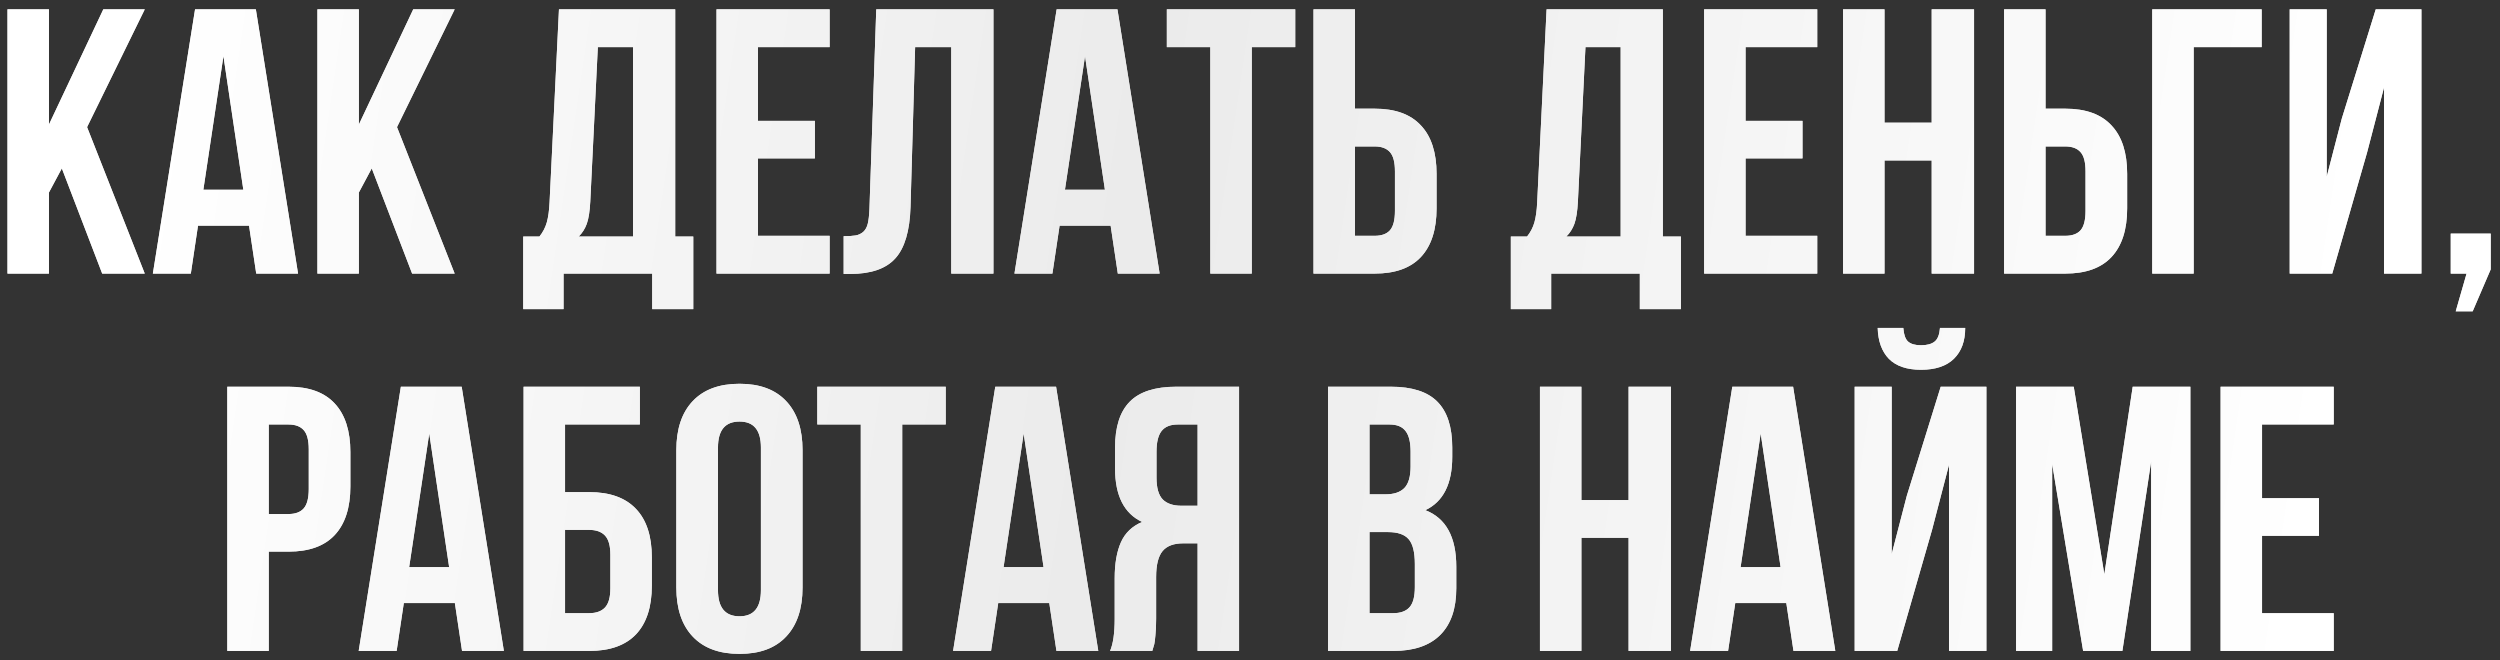
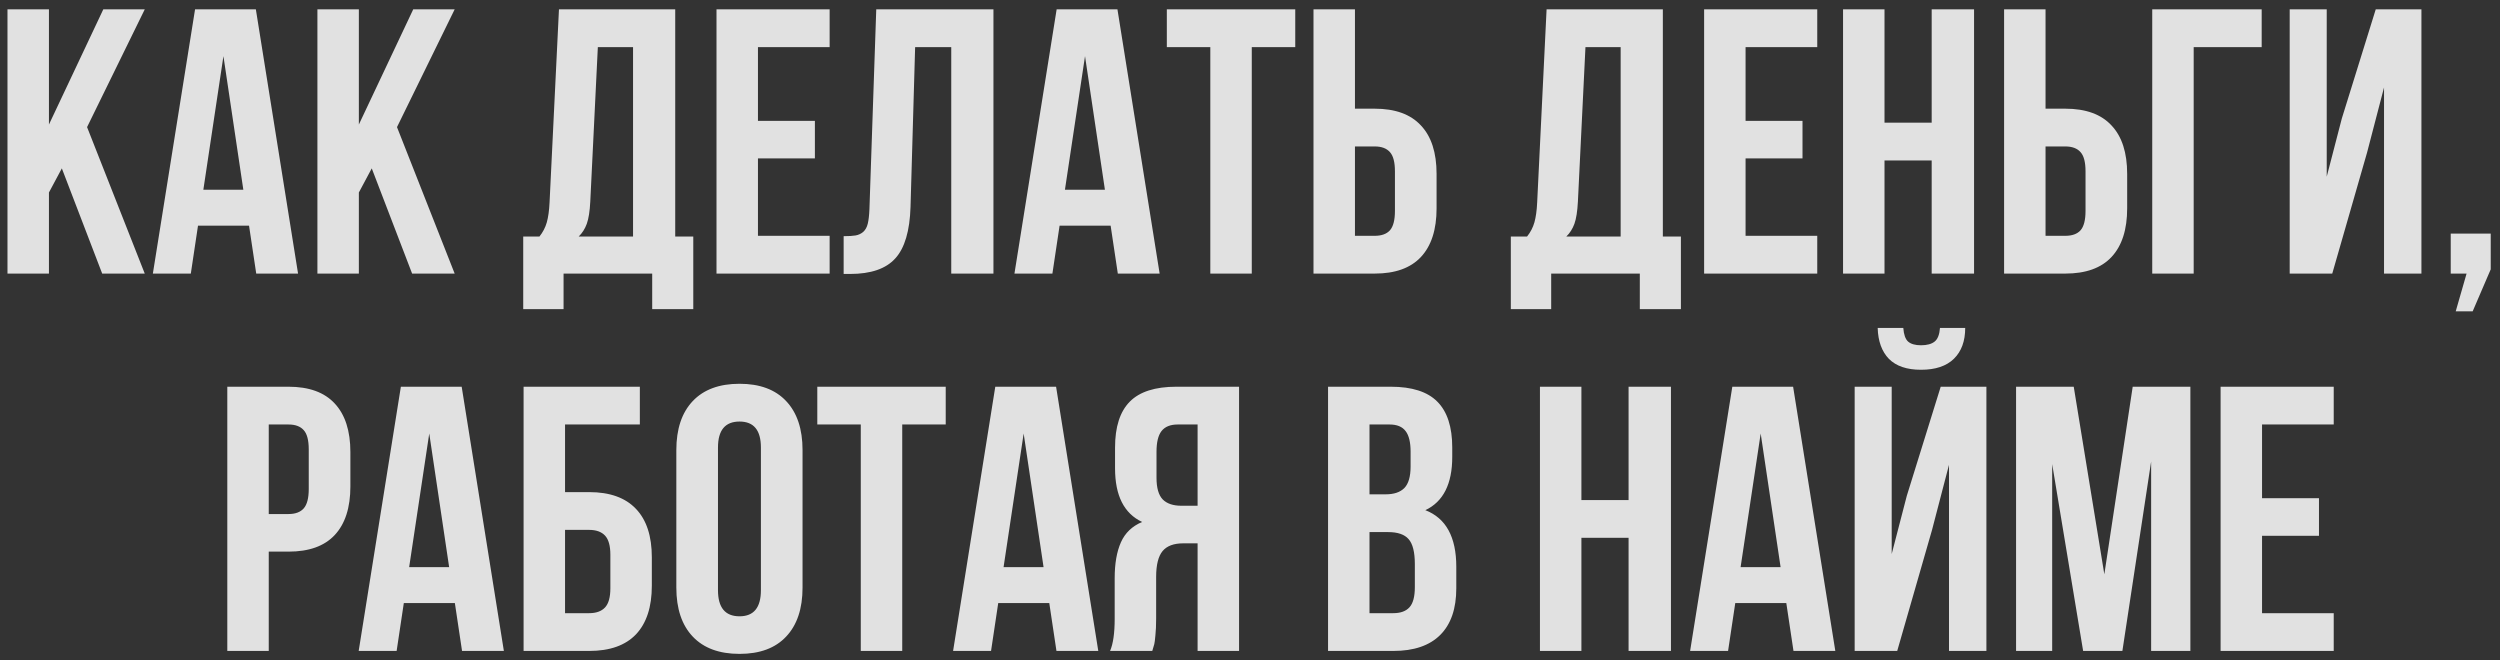
<svg xmlns="http://www.w3.org/2000/svg" width="265" height="70" viewBox="0 0 265 70" fill="none">
  <rect x="0" y="0" width="265" height="70" fill="#333333" stroke="none" />
-   <path d="M0.793 29V0.992H5.188V13.199L10.949 0.992H15.344L9.23 13.473L15.344 29H10.832L6.555 17.848L5.188 20.406V29H0.793ZM16.203 29L20.676 0.992H27.121L31.594 29H27.16L26.398 23.922H20.988L20.227 29H16.203ZM21.555 20.113H25.793L23.684 5.953L21.555 20.113ZM33.645 29V0.992H38.039V13.199L43.801 0.992H48.195L42.082 13.473L48.195 29H43.684L39.406 17.848L38.039 20.406V29H33.645ZM55.461 32.77V25.074H57.18C57.544 24.619 57.805 24.117 57.961 23.57C58.117 23.01 58.215 22.301 58.254 21.441L59.25 0.992H71.574V25.074H73.488V32.77H69.133V29H59.738V32.77H55.461ZM61.34 25.074H67.102V4.996H63.371L62.57 21.363C62.518 22.392 62.395 23.18 62.199 23.727C62.004 24.26 61.717 24.71 61.34 25.074ZM75.949 29V0.992H87.941V4.996H80.344V12.809H86.379V16.793H80.344V24.996H87.941V29H75.949ZM89.426 29.039V25.035C89.973 25.035 90.396 25.009 90.695 24.957C90.995 24.905 91.262 24.781 91.496 24.586C91.731 24.378 91.893 24.085 91.984 23.707C92.076 23.329 92.134 22.815 92.16 22.164L92.883 0.992H105.305V29H100.832V4.996H97.004L96.516 21.93C96.438 24.482 95.897 26.305 94.894 27.398C93.905 28.492 92.31 29.039 90.109 29.039H89.426ZM107.531 29L112.004 0.992H118.449L122.922 29H118.488L117.727 23.922H112.316L111.555 29H107.531ZM112.883 20.113H117.121L115.012 5.953L112.883 20.113ZM123.684 4.996V0.992H137.297V4.996H132.688V29H128.293V4.996H123.684ZM139.23 29V0.992H143.625V11.52H145.715C147.889 11.52 149.523 12.112 150.617 13.297C151.724 14.469 152.277 16.181 152.277 18.434V22.086C152.277 24.338 151.724 26.057 150.617 27.242C149.523 28.414 147.889 29 145.715 29H139.23ZM143.625 24.996H145.715C146.444 24.996 146.984 24.801 147.336 24.41C147.688 24.006 147.863 23.323 147.863 22.359V18.16C147.863 17.197 147.688 16.52 147.336 16.129C146.984 15.725 146.444 15.523 145.715 15.523H143.625V24.996ZM160.148 32.77V25.074H161.867C162.232 24.619 162.492 24.117 162.648 23.57C162.805 23.01 162.902 22.301 162.941 21.441L163.938 0.992H176.262V25.074H178.176V32.77H173.82V29H164.426V32.77H160.148ZM166.027 25.074H171.789V4.996H168.059L167.258 21.363C167.206 22.392 167.082 23.18 166.887 23.727C166.691 24.26 166.405 24.71 166.027 25.074ZM180.637 29V0.992H192.629V4.996H185.031V12.809H191.066V16.793H185.031V24.996H192.629V29H180.637ZM195.363 29V0.992H199.758V13.004H204.758V0.992H209.25V29H204.758V17.008H199.758V29H195.363ZM212.434 29V0.992H216.828V11.52H218.918C221.092 11.52 222.727 12.112 223.82 13.297C224.927 14.469 225.48 16.181 225.48 18.434V22.086C225.48 24.338 224.927 26.057 223.82 27.242C222.727 28.414 221.092 29 218.918 29H212.434ZM216.828 24.996H218.918C219.647 24.996 220.188 24.801 220.539 24.41C220.891 24.006 221.066 23.323 221.066 22.359V18.16C221.066 17.197 220.891 16.52 220.539 16.129C220.188 15.725 219.647 15.523 218.918 15.523H216.828V24.996ZM228.137 29V0.992H239.738V4.996H232.531V29H228.137ZM242.707 29V0.992H246.633V18.727L248.234 12.555L251.828 0.992H256.672V29H252.707V9.273L250.91 16.168L247.219 29H242.707ZM259.777 29V24.762H264.016V28.551L262.102 33.004H260.305L261.457 29H259.777ZM24.094 69V40.992H30.578C32.753 40.992 34.387 41.585 35.48 42.77C36.587 43.954 37.141 45.673 37.141 47.926V51.559C37.141 53.811 36.587 55.53 35.48 56.715C34.387 57.887 32.753 58.473 30.578 58.473H28.488V69H24.094ZM28.488 54.488H30.578C31.307 54.488 31.848 54.286 32.199 53.883C32.551 53.479 32.727 52.796 32.727 51.832V47.633C32.727 46.669 32.551 45.992 32.199 45.602C31.848 45.198 31.307 44.996 30.578 44.996H28.488V54.488ZM38.02 69L42.492 40.992H48.938L53.41 69H48.977L48.215 63.922H42.805L42.043 69H38.02ZM43.371 60.113H47.609L45.5 45.953L43.371 60.113ZM55.5 69V40.992H67.824V44.996H59.895V52.164H62.453C64.641 52.164 66.294 52.757 67.414 53.941C68.534 55.113 69.094 56.825 69.094 59.078V62.086C69.094 64.338 68.534 66.057 67.414 67.242C66.294 68.414 64.641 69 62.453 69H55.5ZM59.895 64.996H62.453C63.195 64.996 63.755 64.794 64.133 64.391C64.51 63.987 64.699 63.31 64.699 62.359V58.805C64.699 57.854 64.51 57.177 64.133 56.773C63.755 56.37 63.195 56.168 62.453 56.168H59.895V64.996ZM71.691 62.281V47.711C71.691 45.471 72.271 43.74 73.43 42.516C74.588 41.292 76.242 40.68 78.391 40.68C80.539 40.68 82.186 41.292 83.332 42.516C84.491 43.74 85.07 45.471 85.07 47.711V62.281C85.07 64.521 84.491 66.253 83.332 67.477C82.186 68.701 80.539 69.312 78.391 69.312C76.242 69.312 74.588 68.701 73.43 67.477C72.271 66.253 71.691 64.521 71.691 62.281ZM76.106 62.555C76.106 64.404 76.867 65.328 78.391 65.328C79.901 65.328 80.656 64.404 80.656 62.555V47.438C80.656 45.602 79.901 44.684 78.391 44.684C76.867 44.684 76.106 45.602 76.106 47.438V62.555ZM86.633 44.996V40.992H100.246V44.996H95.637V69H91.242V44.996H86.633ZM101.027 69L105.5 40.992H111.945L116.418 69H111.984L111.223 63.922H105.812L105.051 69H101.027ZM106.379 60.113H110.617L108.508 45.953L106.379 60.113ZM117.668 69C117.993 68.245 118.156 67.112 118.156 65.602V61.285C118.156 59.736 118.378 58.466 118.82 57.477C119.263 56.487 120.012 55.771 121.066 55.328C119.152 54.43 118.195 52.535 118.195 49.645V47.438C118.195 45.25 118.716 43.629 119.758 42.574C120.799 41.52 122.447 40.992 124.699 40.992H131.34V69H126.945V57.594H125.422C124.419 57.594 123.69 57.867 123.234 58.414C122.779 58.961 122.551 59.879 122.551 61.168V65.562C122.551 66.279 122.525 66.871 122.473 67.34C122.434 67.796 122.395 68.108 122.355 68.277C122.316 68.434 122.245 68.674 122.141 69H117.668ZM122.59 50.641C122.59 51.721 122.811 52.49 123.254 52.945C123.697 53.388 124.354 53.609 125.227 53.609H126.945V44.996H124.836C124.055 44.996 123.482 45.23 123.117 45.699C122.766 46.155 122.59 46.884 122.59 47.887V50.641ZM140.773 69V40.992H147.414C149.667 40.992 151.314 41.52 152.355 42.574C153.41 43.629 153.938 45.25 153.938 47.438V48.434C153.938 51.298 152.987 53.18 151.086 54.078C153.273 54.925 154.367 56.923 154.367 60.074V62.359C154.367 64.521 153.801 66.168 152.668 67.301C151.535 68.434 149.875 69 147.688 69H140.773ZM145.168 64.996H147.688C148.456 64.996 149.029 64.788 149.406 64.371C149.784 63.954 149.973 63.245 149.973 62.242V59.801C149.973 58.525 149.751 57.639 149.309 57.145C148.879 56.65 148.156 56.402 147.141 56.402H145.168V64.996ZM145.168 52.398H146.887C147.759 52.398 148.417 52.177 148.859 51.734C149.302 51.279 149.523 50.517 149.523 49.449V47.887C149.523 46.884 149.348 46.155 148.996 45.699C148.645 45.23 148.078 44.996 147.297 44.996H145.168V52.398ZM163.234 69V40.992H167.629V53.004H172.629V40.992H177.121V69H172.629V57.008H167.629V69H163.234ZM179.152 69L183.625 40.992H190.07L194.543 69H190.109L189.348 63.922H183.938L183.176 69H179.152ZM184.504 60.113H188.742L186.633 45.953L184.504 60.113ZM196.594 69H201.105L204.797 56.168L206.594 49.273V69H210.559V40.992H205.715L202.121 52.555L200.52 58.727V40.992H196.594V69ZM199.035 34.762H201.75C201.802 35.465 201.971 35.947 202.258 36.207C202.557 36.467 203.013 36.598 203.625 36.598C204.263 36.598 204.745 36.467 205.07 36.207C205.396 35.947 205.585 35.465 205.637 34.762H208.312C208.312 36.155 207.915 37.242 207.121 38.023C206.327 38.805 205.161 39.195 203.625 39.195C202.128 39.195 200.995 38.811 200.227 38.043C199.471 37.262 199.074 36.168 199.035 34.762ZM213.703 69V40.992H219.816L223.059 60.875L226.066 40.992H232.18V69H228.02V48.922L224.973 69H220.812L217.531 49.195V69H213.703ZM235.383 69V40.992H247.375V44.996H239.777V52.809H245.812V56.793H239.777V64.996H247.375V69H235.383Z" fill="white" fill-opacity="0.85" />
-   <path d="M0.793 29V0.992H5.188V13.199L10.949 0.992H15.344L9.23 13.473L15.344 29H10.832L6.555 17.848L5.188 20.406V29H0.793ZM16.203 29L20.676 0.992H27.121L31.594 29H27.16L26.398 23.922H20.988L20.227 29H16.203ZM21.555 20.113H25.793L23.684 5.953L21.555 20.113ZM33.645 29V0.992H38.039V13.199L43.801 0.992H48.195L42.082 13.473L48.195 29H43.684L39.406 17.848L38.039 20.406V29H33.645ZM55.461 32.77V25.074H57.18C57.544 24.619 57.805 24.117 57.961 23.57C58.117 23.01 58.215 22.301 58.254 21.441L59.25 0.992H71.574V25.074H73.488V32.77H69.133V29H59.738V32.77H55.461ZM61.34 25.074H67.102V4.996H63.371L62.57 21.363C62.518 22.392 62.395 23.18 62.199 23.727C62.004 24.26 61.717 24.71 61.34 25.074ZM75.949 29V0.992H87.941V4.996H80.344V12.809H86.379V16.793H80.344V24.996H87.941V29H75.949ZM89.426 29.039V25.035C89.973 25.035 90.396 25.009 90.695 24.957C90.995 24.905 91.262 24.781 91.496 24.586C91.731 24.378 91.893 24.085 91.984 23.707C92.076 23.329 92.134 22.815 92.16 22.164L92.883 0.992H105.305V29H100.832V4.996H97.004L96.516 21.93C96.438 24.482 95.897 26.305 94.894 27.398C93.905 28.492 92.31 29.039 90.109 29.039H89.426ZM107.531 29L112.004 0.992H118.449L122.922 29H118.488L117.727 23.922H112.316L111.555 29H107.531ZM112.883 20.113H117.121L115.012 5.953L112.883 20.113ZM123.684 4.996V0.992H137.297V4.996H132.688V29H128.293V4.996H123.684ZM139.23 29V0.992H143.625V11.52H145.715C147.889 11.52 149.523 12.112 150.617 13.297C151.724 14.469 152.277 16.181 152.277 18.434V22.086C152.277 24.338 151.724 26.057 150.617 27.242C149.523 28.414 147.889 29 145.715 29H139.23ZM143.625 24.996H145.715C146.444 24.996 146.984 24.801 147.336 24.41C147.688 24.006 147.863 23.323 147.863 22.359V18.16C147.863 17.197 147.688 16.52 147.336 16.129C146.984 15.725 146.444 15.523 145.715 15.523H143.625V24.996ZM160.148 32.77V25.074H161.867C162.232 24.619 162.492 24.117 162.648 23.57C162.805 23.01 162.902 22.301 162.941 21.441L163.938 0.992H176.262V25.074H178.176V32.77H173.82V29H164.426V32.77H160.148ZM166.027 25.074H171.789V4.996H168.059L167.258 21.363C167.206 22.392 167.082 23.18 166.887 23.727C166.691 24.26 166.405 24.71 166.027 25.074ZM180.637 29V0.992H192.629V4.996H185.031V12.809H191.066V16.793H185.031V24.996H192.629V29H180.637ZM195.363 29V0.992H199.758V13.004H204.758V0.992H209.25V29H204.758V17.008H199.758V29H195.363ZM212.434 29V0.992H216.828V11.52H218.918C221.092 11.52 222.727 12.112 223.82 13.297C224.927 14.469 225.48 16.181 225.48 18.434V22.086C225.48 24.338 224.927 26.057 223.82 27.242C222.727 28.414 221.092 29 218.918 29H212.434ZM216.828 24.996H218.918C219.647 24.996 220.188 24.801 220.539 24.41C220.891 24.006 221.066 23.323 221.066 22.359V18.16C221.066 17.197 220.891 16.52 220.539 16.129C220.188 15.725 219.647 15.523 218.918 15.523H216.828V24.996ZM228.137 29V0.992H239.738V4.996H232.531V29H228.137ZM242.707 29V0.992H246.633V18.727L248.234 12.555L251.828 0.992H256.672V29H252.707V9.273L250.91 16.168L247.219 29H242.707ZM259.777 29V24.762H264.016V28.551L262.102 33.004H260.305L261.457 29H259.777ZM24.094 69V40.992H30.578C32.753 40.992 34.387 41.585 35.48 42.77C36.587 43.954 37.141 45.673 37.141 47.926V51.559C37.141 53.811 36.587 55.53 35.48 56.715C34.387 57.887 32.753 58.473 30.578 58.473H28.488V69H24.094ZM28.488 54.488H30.578C31.307 54.488 31.848 54.286 32.199 53.883C32.551 53.479 32.727 52.796 32.727 51.832V47.633C32.727 46.669 32.551 45.992 32.199 45.602C31.848 45.198 31.307 44.996 30.578 44.996H28.488V54.488ZM38.02 69L42.492 40.992H48.938L53.41 69H48.977L48.215 63.922H42.805L42.043 69H38.02ZM43.371 60.113H47.609L45.5 45.953L43.371 60.113ZM55.5 69V40.992H67.824V44.996H59.895V52.164H62.453C64.641 52.164 66.294 52.757 67.414 53.941C68.534 55.113 69.094 56.825 69.094 59.078V62.086C69.094 64.338 68.534 66.057 67.414 67.242C66.294 68.414 64.641 69 62.453 69H55.5ZM59.895 64.996H62.453C63.195 64.996 63.755 64.794 64.133 64.391C64.51 63.987 64.699 63.31 64.699 62.359V58.805C64.699 57.854 64.51 57.177 64.133 56.773C63.755 56.37 63.195 56.168 62.453 56.168H59.895V64.996ZM71.691 62.281V47.711C71.691 45.471 72.271 43.74 73.43 42.516C74.588 41.292 76.242 40.68 78.391 40.68C80.539 40.68 82.186 41.292 83.332 42.516C84.491 43.74 85.07 45.471 85.07 47.711V62.281C85.07 64.521 84.491 66.253 83.332 67.477C82.186 68.701 80.539 69.312 78.391 69.312C76.242 69.312 74.588 68.701 73.43 67.477C72.271 66.253 71.691 64.521 71.691 62.281ZM76.106 62.555C76.106 64.404 76.867 65.328 78.391 65.328C79.901 65.328 80.656 64.404 80.656 62.555V47.438C80.656 45.602 79.901 44.684 78.391 44.684C76.867 44.684 76.106 45.602 76.106 47.438V62.555ZM86.633 44.996V40.992H100.246V44.996H95.637V69H91.242V44.996H86.633ZM101.027 69L105.5 40.992H111.945L116.418 69H111.984L111.223 63.922H105.812L105.051 69H101.027ZM106.379 60.113H110.617L108.508 45.953L106.379 60.113ZM117.668 69C117.993 68.245 118.156 67.112 118.156 65.602V61.285C118.156 59.736 118.378 58.466 118.82 57.477C119.263 56.487 120.012 55.771 121.066 55.328C119.152 54.43 118.195 52.535 118.195 49.645V47.438C118.195 45.25 118.716 43.629 119.758 42.574C120.799 41.52 122.447 40.992 124.699 40.992H131.34V69H126.945V57.594H125.422C124.419 57.594 123.69 57.867 123.234 58.414C122.779 58.961 122.551 59.879 122.551 61.168V65.562C122.551 66.279 122.525 66.871 122.473 67.34C122.434 67.796 122.395 68.108 122.355 68.277C122.316 68.434 122.245 68.674 122.141 69H117.668ZM122.59 50.641C122.59 51.721 122.811 52.49 123.254 52.945C123.697 53.388 124.354 53.609 125.227 53.609H126.945V44.996H124.836C124.055 44.996 123.482 45.23 123.117 45.699C122.766 46.155 122.59 46.884 122.59 47.887V50.641ZM140.773 69V40.992H147.414C149.667 40.992 151.314 41.52 152.355 42.574C153.41 43.629 153.938 45.25 153.938 47.438V48.434C153.938 51.298 152.987 53.18 151.086 54.078C153.273 54.925 154.367 56.923 154.367 60.074V62.359C154.367 64.521 153.801 66.168 152.668 67.301C151.535 68.434 149.875 69 147.688 69H140.773ZM145.168 64.996H147.688C148.456 64.996 149.029 64.788 149.406 64.371C149.784 63.954 149.973 63.245 149.973 62.242V59.801C149.973 58.525 149.751 57.639 149.309 57.145C148.879 56.65 148.156 56.402 147.141 56.402H145.168V64.996ZM145.168 52.398H146.887C147.759 52.398 148.417 52.177 148.859 51.734C149.302 51.279 149.523 50.517 149.523 49.449V47.887C149.523 46.884 149.348 46.155 148.996 45.699C148.645 45.23 148.078 44.996 147.297 44.996H145.168V52.398ZM163.234 69V40.992H167.629V53.004H172.629V40.992H177.121V69H172.629V57.008H167.629V69H163.234ZM179.152 69L183.625 40.992H190.07L194.543 69H190.109L189.348 63.922H183.938L183.176 69H179.152ZM184.504 60.113H188.742L186.633 45.953L184.504 60.113ZM196.594 69H201.105L204.797 56.168L206.594 49.273V69H210.559V40.992H205.715L202.121 52.555L200.52 58.727V40.992H196.594V69ZM199.035 34.762H201.75C201.802 35.465 201.971 35.947 202.258 36.207C202.557 36.467 203.013 36.598 203.625 36.598C204.263 36.598 204.745 36.467 205.07 36.207C205.396 35.947 205.585 35.465 205.637 34.762H208.312C208.312 36.155 207.915 37.242 207.121 38.023C206.327 38.805 205.161 39.195 203.625 39.195C202.128 39.195 200.995 38.811 200.227 38.043C199.471 37.262 199.074 36.168 199.035 34.762ZM213.703 69V40.992H219.816L223.059 60.875L226.066 40.992H232.18V69H228.02V48.922L224.973 69H220.812L217.531 49.195V69H213.703ZM235.383 69V40.992H247.375V44.996H239.777V52.809H245.812V56.793H239.777V64.996H247.375V69H235.383Z" fill="url(#paint0_linear_14_1750)" />
+   <path d="M0.793 29V0.992H5.188V13.199L10.949 0.992H15.344L9.23 13.473L15.344 29H10.832L6.555 17.848L5.188 20.406V29H0.793ZM16.203 29L20.676 0.992H27.121L31.594 29H27.16L26.398 23.922H20.988L20.227 29H16.203ZM21.555 20.113H25.793L23.684 5.953L21.555 20.113M33.645 29V0.992H38.039V13.199L43.801 0.992H48.195L42.082 13.473L48.195 29H43.684L39.406 17.848L38.039 20.406V29H33.645ZM55.461 32.77V25.074H57.18C57.544 24.619 57.805 24.117 57.961 23.57C58.117 23.01 58.215 22.301 58.254 21.441L59.25 0.992H71.574V25.074H73.488V32.77H69.133V29H59.738V32.77H55.461ZM61.34 25.074H67.102V4.996H63.371L62.57 21.363C62.518 22.392 62.395 23.18 62.199 23.727C62.004 24.26 61.717 24.71 61.34 25.074ZM75.949 29V0.992H87.941V4.996H80.344V12.809H86.379V16.793H80.344V24.996H87.941V29H75.949ZM89.426 29.039V25.035C89.973 25.035 90.396 25.009 90.695 24.957C90.995 24.905 91.262 24.781 91.496 24.586C91.731 24.378 91.893 24.085 91.984 23.707C92.076 23.329 92.134 22.815 92.16 22.164L92.883 0.992H105.305V29H100.832V4.996H97.004L96.516 21.93C96.438 24.482 95.897 26.305 94.894 27.398C93.905 28.492 92.31 29.039 90.109 29.039H89.426ZM107.531 29L112.004 0.992H118.449L122.922 29H118.488L117.727 23.922H112.316L111.555 29H107.531ZM112.883 20.113H117.121L115.012 5.953L112.883 20.113ZM123.684 4.996V0.992H137.297V4.996H132.688V29H128.293V4.996H123.684ZM139.23 29V0.992H143.625V11.52H145.715C147.889 11.52 149.523 12.112 150.617 13.297C151.724 14.469 152.277 16.181 152.277 18.434V22.086C152.277 24.338 151.724 26.057 150.617 27.242C149.523 28.414 147.889 29 145.715 29H139.23ZM143.625 24.996H145.715C146.444 24.996 146.984 24.801 147.336 24.41C147.688 24.006 147.863 23.323 147.863 22.359V18.16C147.863 17.197 147.688 16.52 147.336 16.129C146.984 15.725 146.444 15.523 145.715 15.523H143.625V24.996ZM160.148 32.77V25.074H161.867C162.232 24.619 162.492 24.117 162.648 23.57C162.805 23.01 162.902 22.301 162.941 21.441L163.938 0.992H176.262V25.074H178.176V32.77H173.82V29H164.426V32.77H160.148ZM166.027 25.074H171.789V4.996H168.059L167.258 21.363C167.206 22.392 167.082 23.18 166.887 23.727C166.691 24.26 166.405 24.71 166.027 25.074ZM180.637 29V0.992H192.629V4.996H185.031V12.809H191.066V16.793H185.031V24.996H192.629V29H180.637ZM195.363 29V0.992H199.758V13.004H204.758V0.992H209.25V29H204.758V17.008H199.758V29H195.363ZM212.434 29V0.992H216.828V11.52H218.918C221.092 11.52 222.727 12.112 223.82 13.297C224.927 14.469 225.48 16.181 225.48 18.434V22.086C225.48 24.338 224.927 26.057 223.82 27.242C222.727 28.414 221.092 29 218.918 29H212.434ZM216.828 24.996H218.918C219.647 24.996 220.188 24.801 220.539 24.41C220.891 24.006 221.066 23.323 221.066 22.359V18.16C221.066 17.197 220.891 16.52 220.539 16.129C220.188 15.725 219.647 15.523 218.918 15.523H216.828V24.996ZM228.137 29V0.992H239.738V4.996H232.531V29H228.137ZM242.707 29V0.992H246.633V18.727L248.234 12.555L251.828 0.992H256.672V29H252.707V9.273L250.91 16.168L247.219 29H242.707ZM259.777 29V24.762H264.016V28.551L262.102 33.004H260.305L261.457 29H259.777ZM24.094 69V40.992H30.578C32.753 40.992 34.387 41.585 35.48 42.77C36.587 43.954 37.141 45.673 37.141 47.926V51.559C37.141 53.811 36.587 55.53 35.48 56.715C34.387 57.887 32.753 58.473 30.578 58.473H28.488V69H24.094ZM28.488 54.488H30.578C31.307 54.488 31.848 54.286 32.199 53.883C32.551 53.479 32.727 52.796 32.727 51.832V47.633C32.727 46.669 32.551 45.992 32.199 45.602C31.848 45.198 31.307 44.996 30.578 44.996H28.488V54.488ZM38.02 69L42.492 40.992H48.938L53.41 69H48.977L48.215 63.922H42.805L42.043 69H38.02ZM43.371 60.113H47.609L45.5 45.953L43.371 60.113ZM55.5 69V40.992H67.824V44.996H59.895V52.164H62.453C64.641 52.164 66.294 52.757 67.414 53.941C68.534 55.113 69.094 56.825 69.094 59.078V62.086C69.094 64.338 68.534 66.057 67.414 67.242C66.294 68.414 64.641 69 62.453 69H55.5ZM59.895 64.996H62.453C63.195 64.996 63.755 64.794 64.133 64.391C64.51 63.987 64.699 63.31 64.699 62.359V58.805C64.699 57.854 64.51 57.177 64.133 56.773C63.755 56.37 63.195 56.168 62.453 56.168H59.895V64.996ZM71.691 62.281V47.711C71.691 45.471 72.271 43.74 73.43 42.516C74.588 41.292 76.242 40.68 78.391 40.68C80.539 40.68 82.186 41.292 83.332 42.516C84.491 43.74 85.07 45.471 85.07 47.711V62.281C85.07 64.521 84.491 66.253 83.332 67.477C82.186 68.701 80.539 69.312 78.391 69.312C76.242 69.312 74.588 68.701 73.43 67.477C72.271 66.253 71.691 64.521 71.691 62.281ZM76.106 62.555C76.106 64.404 76.867 65.328 78.391 65.328C79.901 65.328 80.656 64.404 80.656 62.555V47.438C80.656 45.602 79.901 44.684 78.391 44.684C76.867 44.684 76.106 45.602 76.106 47.438V62.555ZM86.633 44.996V40.992H100.246V44.996H95.637V69H91.242V44.996H86.633ZM101.027 69L105.5 40.992H111.945L116.418 69H111.984L111.223 63.922H105.812L105.051 69H101.027ZM106.379 60.113H110.617L108.508 45.953L106.379 60.113ZM117.668 69C117.993 68.245 118.156 67.112 118.156 65.602V61.285C118.156 59.736 118.378 58.466 118.82 57.477C119.263 56.487 120.012 55.771 121.066 55.328C119.152 54.43 118.195 52.535 118.195 49.645V47.438C118.195 45.25 118.716 43.629 119.758 42.574C120.799 41.52 122.447 40.992 124.699 40.992H131.34V69H126.945V57.594H125.422C124.419 57.594 123.69 57.867 123.234 58.414C122.779 58.961 122.551 59.879 122.551 61.168V65.562C122.551 66.279 122.525 66.871 122.473 67.34C122.434 67.796 122.395 68.108 122.355 68.277C122.316 68.434 122.245 68.674 122.141 69H117.668ZM122.59 50.641C122.59 51.721 122.811 52.49 123.254 52.945C123.697 53.388 124.354 53.609 125.227 53.609H126.945V44.996H124.836C124.055 44.996 123.482 45.23 123.117 45.699C122.766 46.155 122.59 46.884 122.59 47.887V50.641ZM140.773 69V40.992H147.414C149.667 40.992 151.314 41.52 152.355 42.574C153.41 43.629 153.938 45.25 153.938 47.438V48.434C153.938 51.298 152.987 53.18 151.086 54.078C153.273 54.925 154.367 56.923 154.367 60.074V62.359C154.367 64.521 153.801 66.168 152.668 67.301C151.535 68.434 149.875 69 147.688 69H140.773ZM145.168 64.996H147.688C148.456 64.996 149.029 64.788 149.406 64.371C149.784 63.954 149.973 63.245 149.973 62.242V59.801C149.973 58.525 149.751 57.639 149.309 57.145C148.879 56.65 148.156 56.402 147.141 56.402H145.168V64.996ZM145.168 52.398H146.887C147.759 52.398 148.417 52.177 148.859 51.734C149.302 51.279 149.523 50.517 149.523 49.449V47.887C149.523 46.884 149.348 46.155 148.996 45.699C148.645 45.23 148.078 44.996 147.297 44.996H145.168V52.398ZM163.234 69V40.992H167.629V53.004H172.629V40.992H177.121V69H172.629V57.008H167.629V69H163.234ZM179.152 69L183.625 40.992H190.07L194.543 69H190.109L189.348 63.922H183.938L183.176 69H179.152ZM184.504 60.113H188.742L186.633 45.953L184.504 60.113ZM196.594 69H201.105L204.797 56.168L206.594 49.273V69H210.559V40.992H205.715L202.121 52.555L200.52 58.727V40.992H196.594V69ZM199.035 34.762H201.75C201.802 35.465 201.971 35.947 202.258 36.207C202.557 36.467 203.013 36.598 203.625 36.598C204.263 36.598 204.745 36.467 205.07 36.207C205.396 35.947 205.585 35.465 205.637 34.762H208.312C208.312 36.155 207.915 37.242 207.121 38.023C206.327 38.805 205.161 39.195 203.625 39.195C202.128 39.195 200.995 38.811 200.227 38.043C199.471 37.262 199.074 36.168 199.035 34.762ZM213.703 69V40.992H219.816L223.059 60.875L226.066 40.992H232.18V69H228.02V48.922L224.973 69H220.812L217.531 49.195V69H213.703ZM235.383 69V40.992H247.375V44.996H239.777V52.809H245.812V56.793H239.777V64.996H247.375V69H235.383Z" fill="white" fill-opacity="0.85" />
  <defs>
    <linearGradient id="paint0_linear_14_1750" x1="25.922" y1="-51.323" x2="256.064" y2="-17.271" gradientUnits="userSpaceOnUse">
      <stop stop-color="white" />
      <stop offset="0.445" stop-color="#EBEBEB" />
      <stop offset="1" stop-color="white" />
    </linearGradient>
  </defs>
</svg>